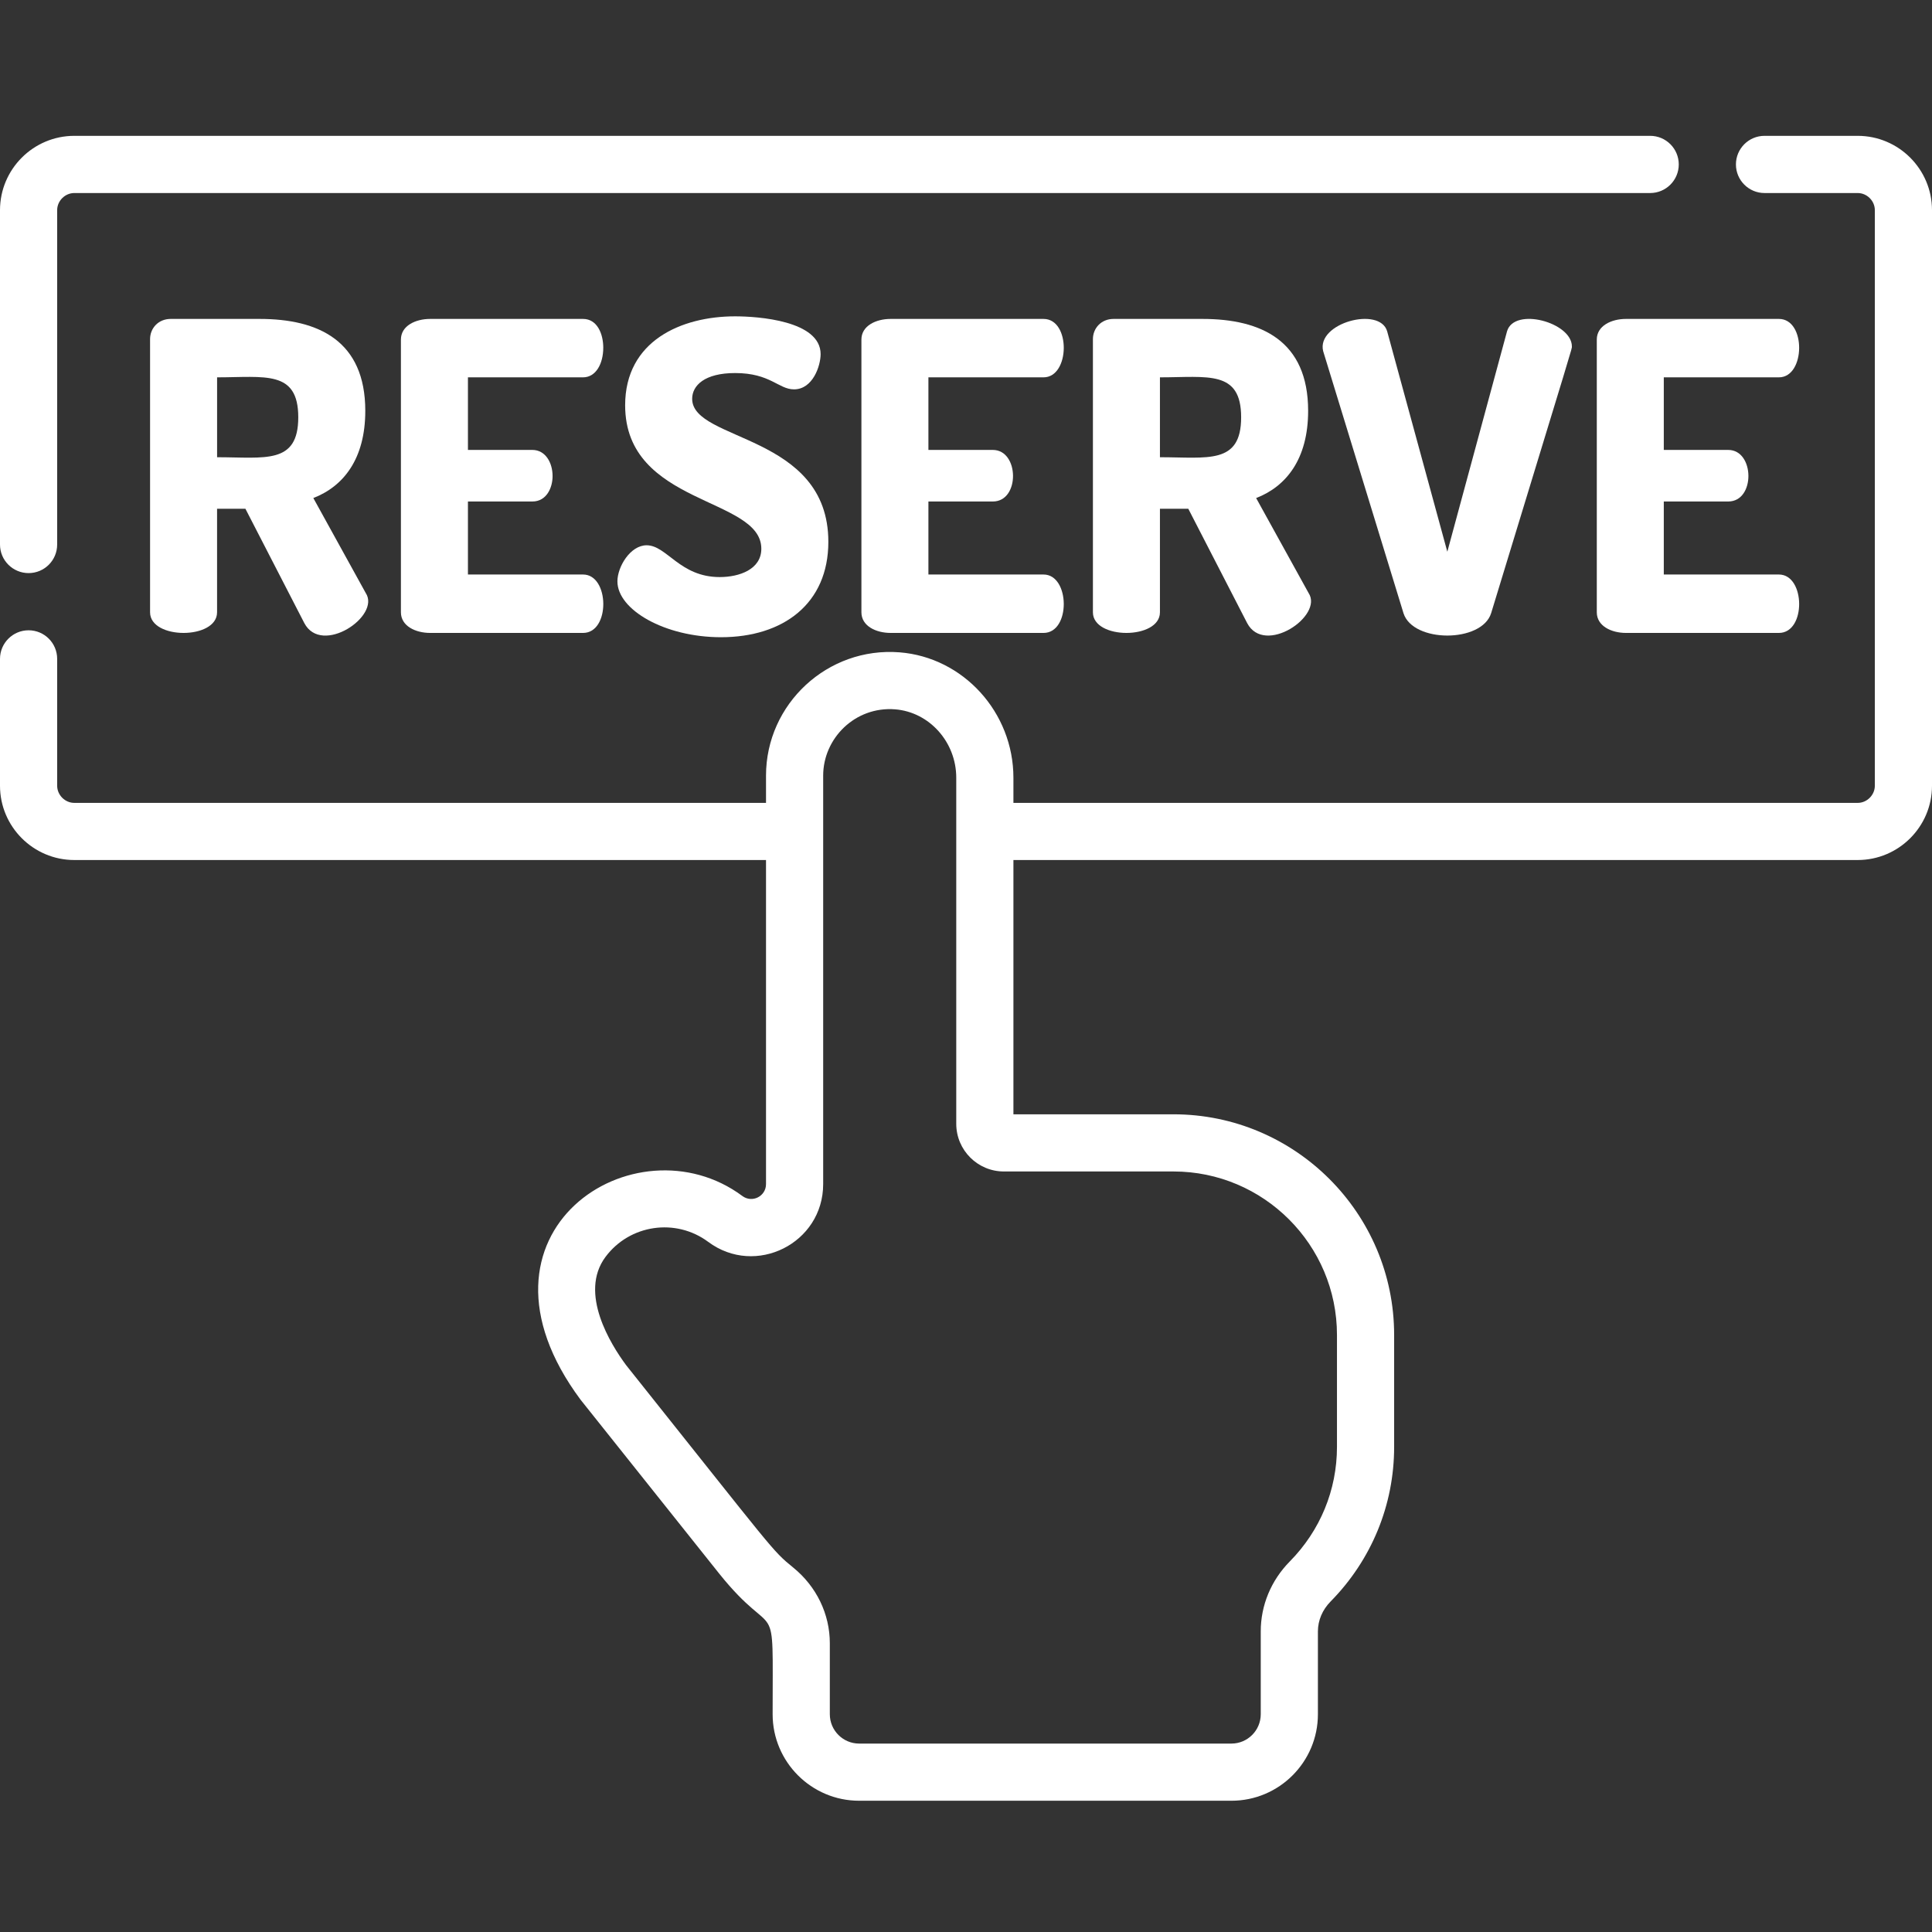
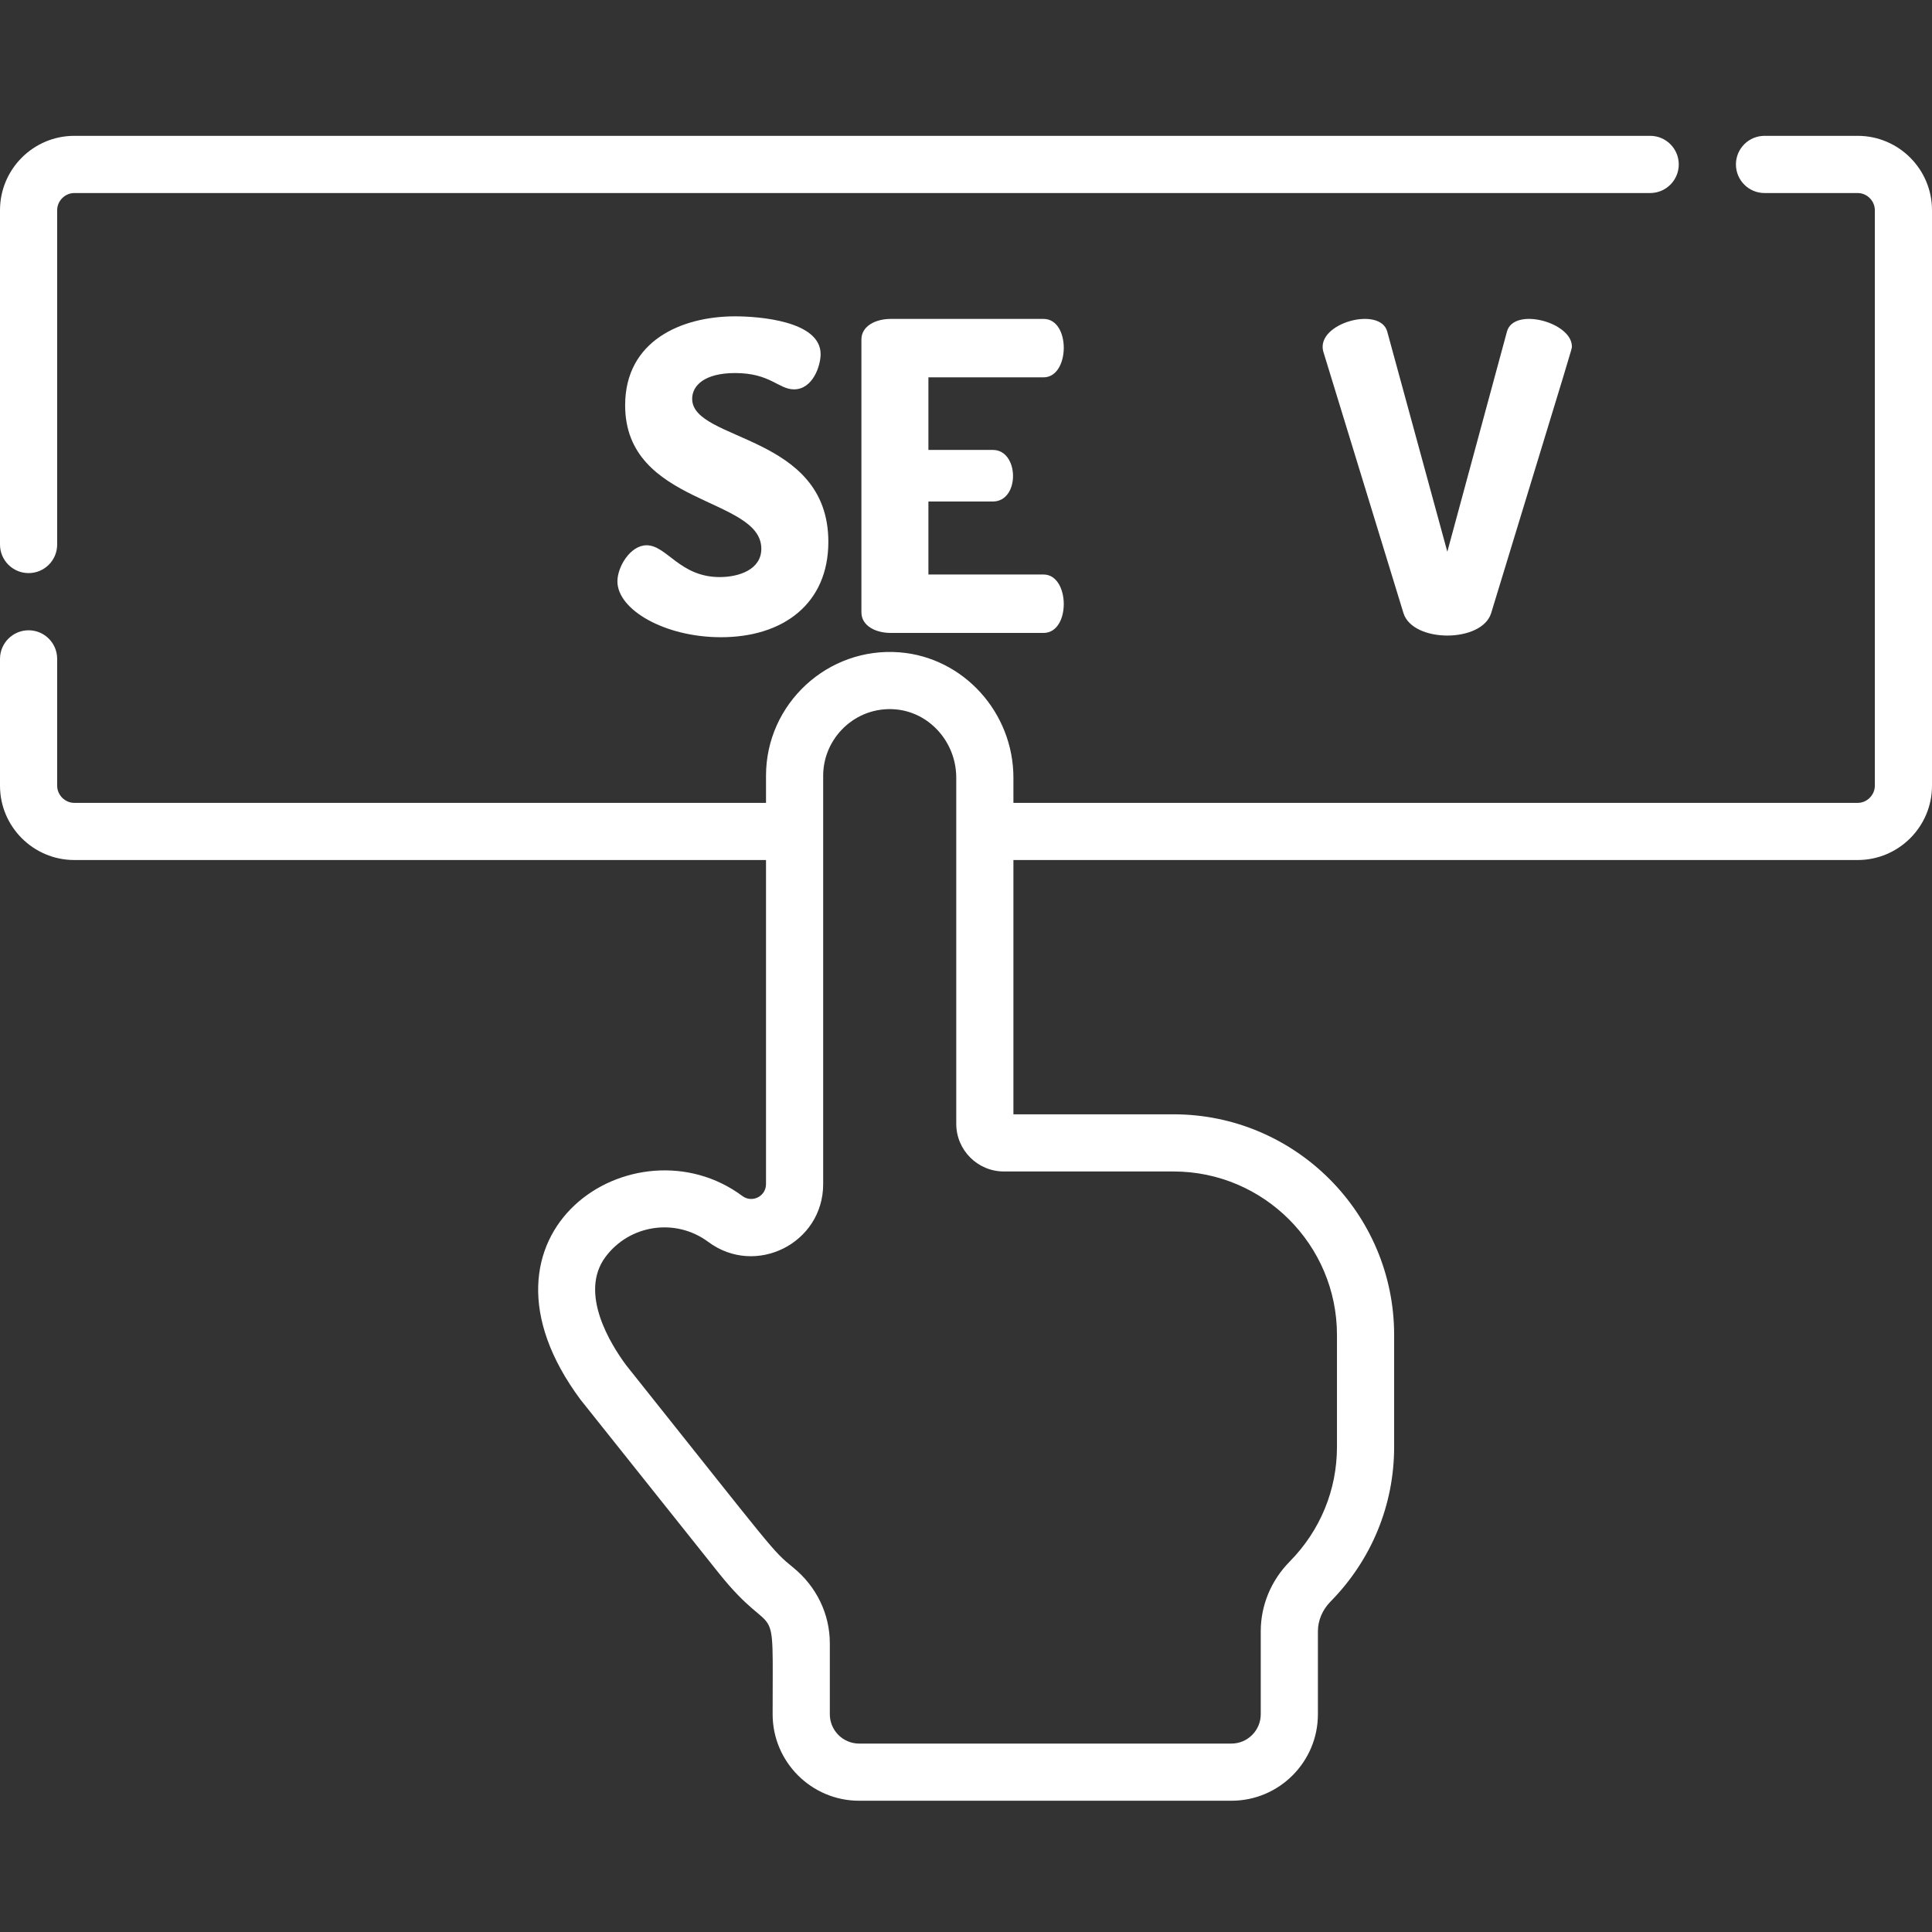
<svg xmlns="http://www.w3.org/2000/svg" width="68" height="68" viewBox="0 0 68 68" fill="none">
  <rect x="0" y="0" width="68" height="68" fill="#333333" stroke="none" />
  <g clip-path="url(#clip0_626_1075)">
    <path d="M65.384 4.781H62.105C61.55 4.781 61.099 5.232 61.099 5.787C61.099 6.343 61.55 6.794 62.105 6.794H65.384C65.712 6.794 65.988 7.07 65.988 7.397V27.655C65.988 27.982 65.712 28.259 65.384 28.259H35.669V27.374C35.669 25.076 33.909 23.137 31.662 22.96C29.127 22.761 26.961 24.777 26.961 27.3V28.259H2.616C2.288 28.259 2.012 27.982 2.012 27.655V23.19C2.012 22.635 1.563 22.184 1.006 22.184C0.451 22.184 0 22.635 0 23.19V27.655C0 29.097 1.174 30.27 2.616 30.27H26.961V41.676C26.961 42.108 26.472 42.352 26.128 42.095C22.372 39.303 16.044 43.359 20.433 49.264C20.433 49.264 25.296 55.363 25.308 55.379C27.371 57.957 27.194 55.862 27.194 60.336C27.194 62.014 28.56 63.38 30.238 63.38H43.343C45.022 63.38 46.386 62.014 46.386 60.336V57.419C46.386 57.033 46.545 56.66 46.83 56.37C48.274 54.904 49.069 52.971 49.069 50.926V46.986C49.069 42.704 45.585 39.22 41.303 39.22H35.669V30.27H65.384C66.826 30.27 68 29.097 68 27.655V7.397C68 5.955 66.826 4.781 65.384 4.781ZM41.303 41.232C44.476 41.232 47.057 43.814 47.057 46.986V50.926C47.057 52.44 46.468 53.871 45.397 54.957C44.738 55.626 44.374 56.5 44.374 57.419V60.336C44.374 60.904 43.911 61.368 43.343 61.368H30.238C29.67 61.368 29.207 60.904 29.207 60.336V57.837C29.207 56.81 28.738 55.839 27.92 55.174C27.158 54.553 27.319 54.672 22.038 48.05C21.495 47.318 20.366 45.511 21.31 44.241C22.161 43.097 23.783 42.859 24.927 43.71C26.593 44.951 28.973 43.763 28.973 41.676C28.973 40.144 28.973 28.633 28.973 27.3C28.973 25.985 30.098 24.857 31.503 24.966C32.711 25.061 33.657 26.118 33.657 27.374V39.555C33.657 40.48 34.409 41.232 35.333 41.232H41.303Z" fill="white" />
    <path d="M1.006 20.171C1.563 20.171 2.012 19.721 2.012 19.166V7.397C2.012 7.07 2.288 6.794 2.616 6.794H58.081C58.636 6.794 59.087 6.343 59.087 5.787C59.087 5.232 58.636 4.781 58.081 4.781H2.616C1.174 4.781 0 5.955 0 7.397V19.166C0 19.721 0.451 20.171 1.006 20.171Z" fill="white" />
-     <path d="M12.857 14.46C12.857 11.995 11.209 11.225 9.138 11.225H6.008C5.569 11.225 5.282 11.557 5.282 11.935V21.551C5.282 22.519 7.64 22.519 7.64 21.551V17.907H8.638L10.71 21.929C11.319 23.092 13.412 21.683 12.872 20.871L11.028 17.529C12.086 17.121 12.857 16.154 12.857 14.46ZM7.641 16.093V13.281C9.317 13.281 10.498 13.013 10.498 14.687C10.498 16.361 9.318 16.093 7.641 16.093Z" fill="white" />
-     <path d="M20.522 13.281C20.976 13.281 21.233 12.797 21.233 12.237C21.233 11.754 21.021 11.225 20.522 11.225H15.14C14.626 11.225 14.111 11.466 14.111 11.95V21.551C14.111 22.035 14.626 22.277 15.14 22.277H20.522C21.487 22.277 21.456 20.221 20.522 20.221H16.47V17.651H18.738C19.237 17.651 19.449 17.166 19.449 16.758C19.449 16.275 19.191 15.836 18.738 15.836H16.47V13.281H20.522Z" fill="white" />
    <path d="M25.33 20.311C23.924 20.311 23.47 19.192 22.759 19.192C22.185 19.192 21.731 19.948 21.731 20.462C21.731 21.46 23.394 22.428 25.375 22.428C27.567 22.428 29.155 21.249 29.155 19.071C29.155 15.261 24.362 15.549 24.362 14.037C24.362 13.568 24.801 13.13 25.874 13.13C27.114 13.13 27.401 13.704 27.946 13.704C28.611 13.704 28.883 12.872 28.883 12.464C28.883 11.285 26.675 11.134 25.874 11.134C23.984 11.134 22.003 11.995 22.003 14.264C22.003 17.801 26.796 17.484 26.796 19.313C26.797 20.039 26.025 20.311 25.33 20.311Z" fill="white" />
    <path d="M36.729 13.281C37.664 13.281 37.693 11.225 36.729 11.225H31.347C30.833 11.225 30.319 11.466 30.319 11.95V21.551C30.319 22.035 30.833 22.277 31.347 22.277H36.729C37.694 22.277 37.663 20.221 36.729 20.221H32.677V17.651H34.945C35.906 17.651 35.877 15.836 34.945 15.836H32.677V13.281H36.729Z" fill="white" />
-     <path d="M46.042 14.46C46.042 11.995 44.394 11.225 42.323 11.225H39.193C38.755 11.225 38.467 11.557 38.467 11.935V21.551C38.467 22.519 40.826 22.519 40.826 21.551V17.907H41.824L43.895 21.929C44.505 23.093 46.594 21.676 46.057 20.871L44.212 17.53C45.271 17.121 46.042 16.154 46.042 14.46ZM40.826 16.093V13.281C42.503 13.281 43.684 13.013 43.684 14.687C43.684 16.361 42.503 16.093 40.826 16.093Z" fill="white" />
    <path d="M53.042 11.663L50.941 19.419L48.824 11.663C48.568 10.767 46.324 11.367 46.571 12.359L49.398 21.582C49.728 22.631 52.153 22.633 52.483 21.582C55.443 11.875 55.325 12.297 55.325 12.193C55.325 11.344 53.291 10.795 53.042 11.663Z" fill="white" />
-     <path d="M62.612 13.281C63.547 13.281 63.576 11.225 62.612 11.225H57.23C56.716 11.225 56.202 11.466 56.202 11.95V21.551C56.202 22.035 56.716 22.277 57.23 22.277H62.612C63.577 22.277 63.547 20.221 62.612 20.221H58.56V17.651H60.828C61.789 17.651 61.761 15.836 60.828 15.836H58.56V13.281H62.612Z" fill="white" />
  </g>
  <defs>
    <clipPath id="clip0_626_1075">
      <rect width="68" height="68" fill="white" />
    </clipPath>
  </defs>
</svg>